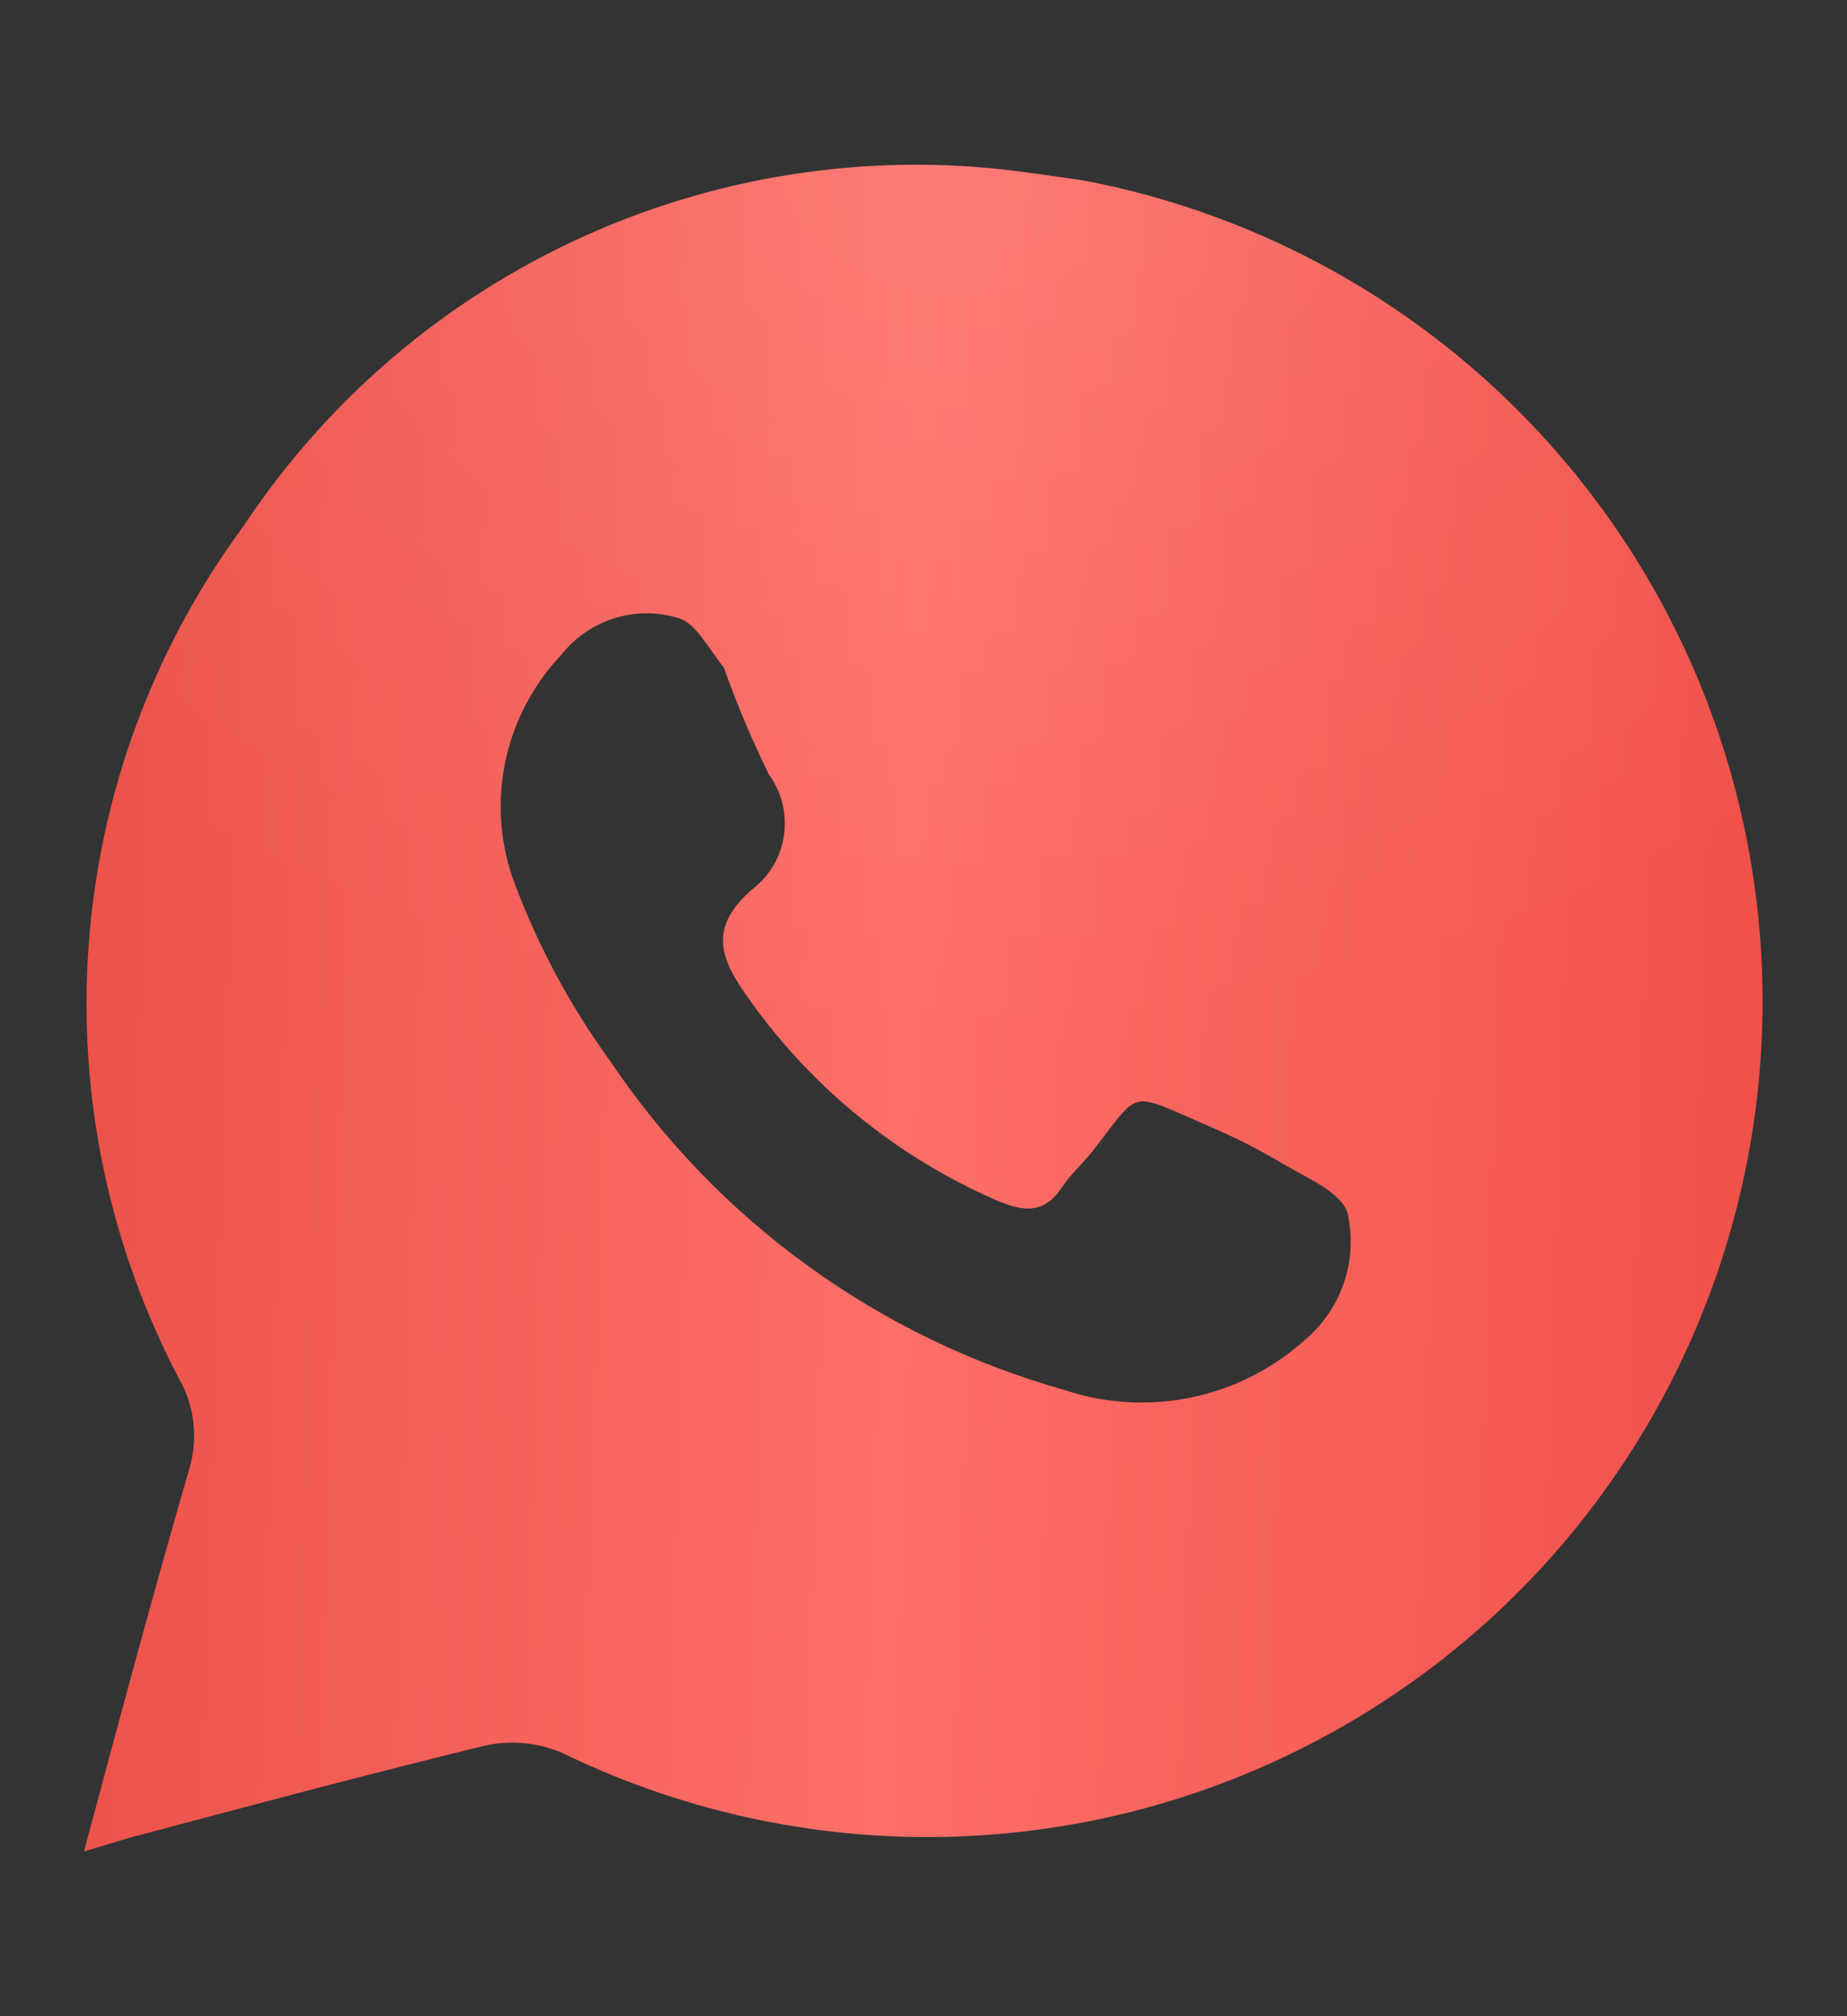
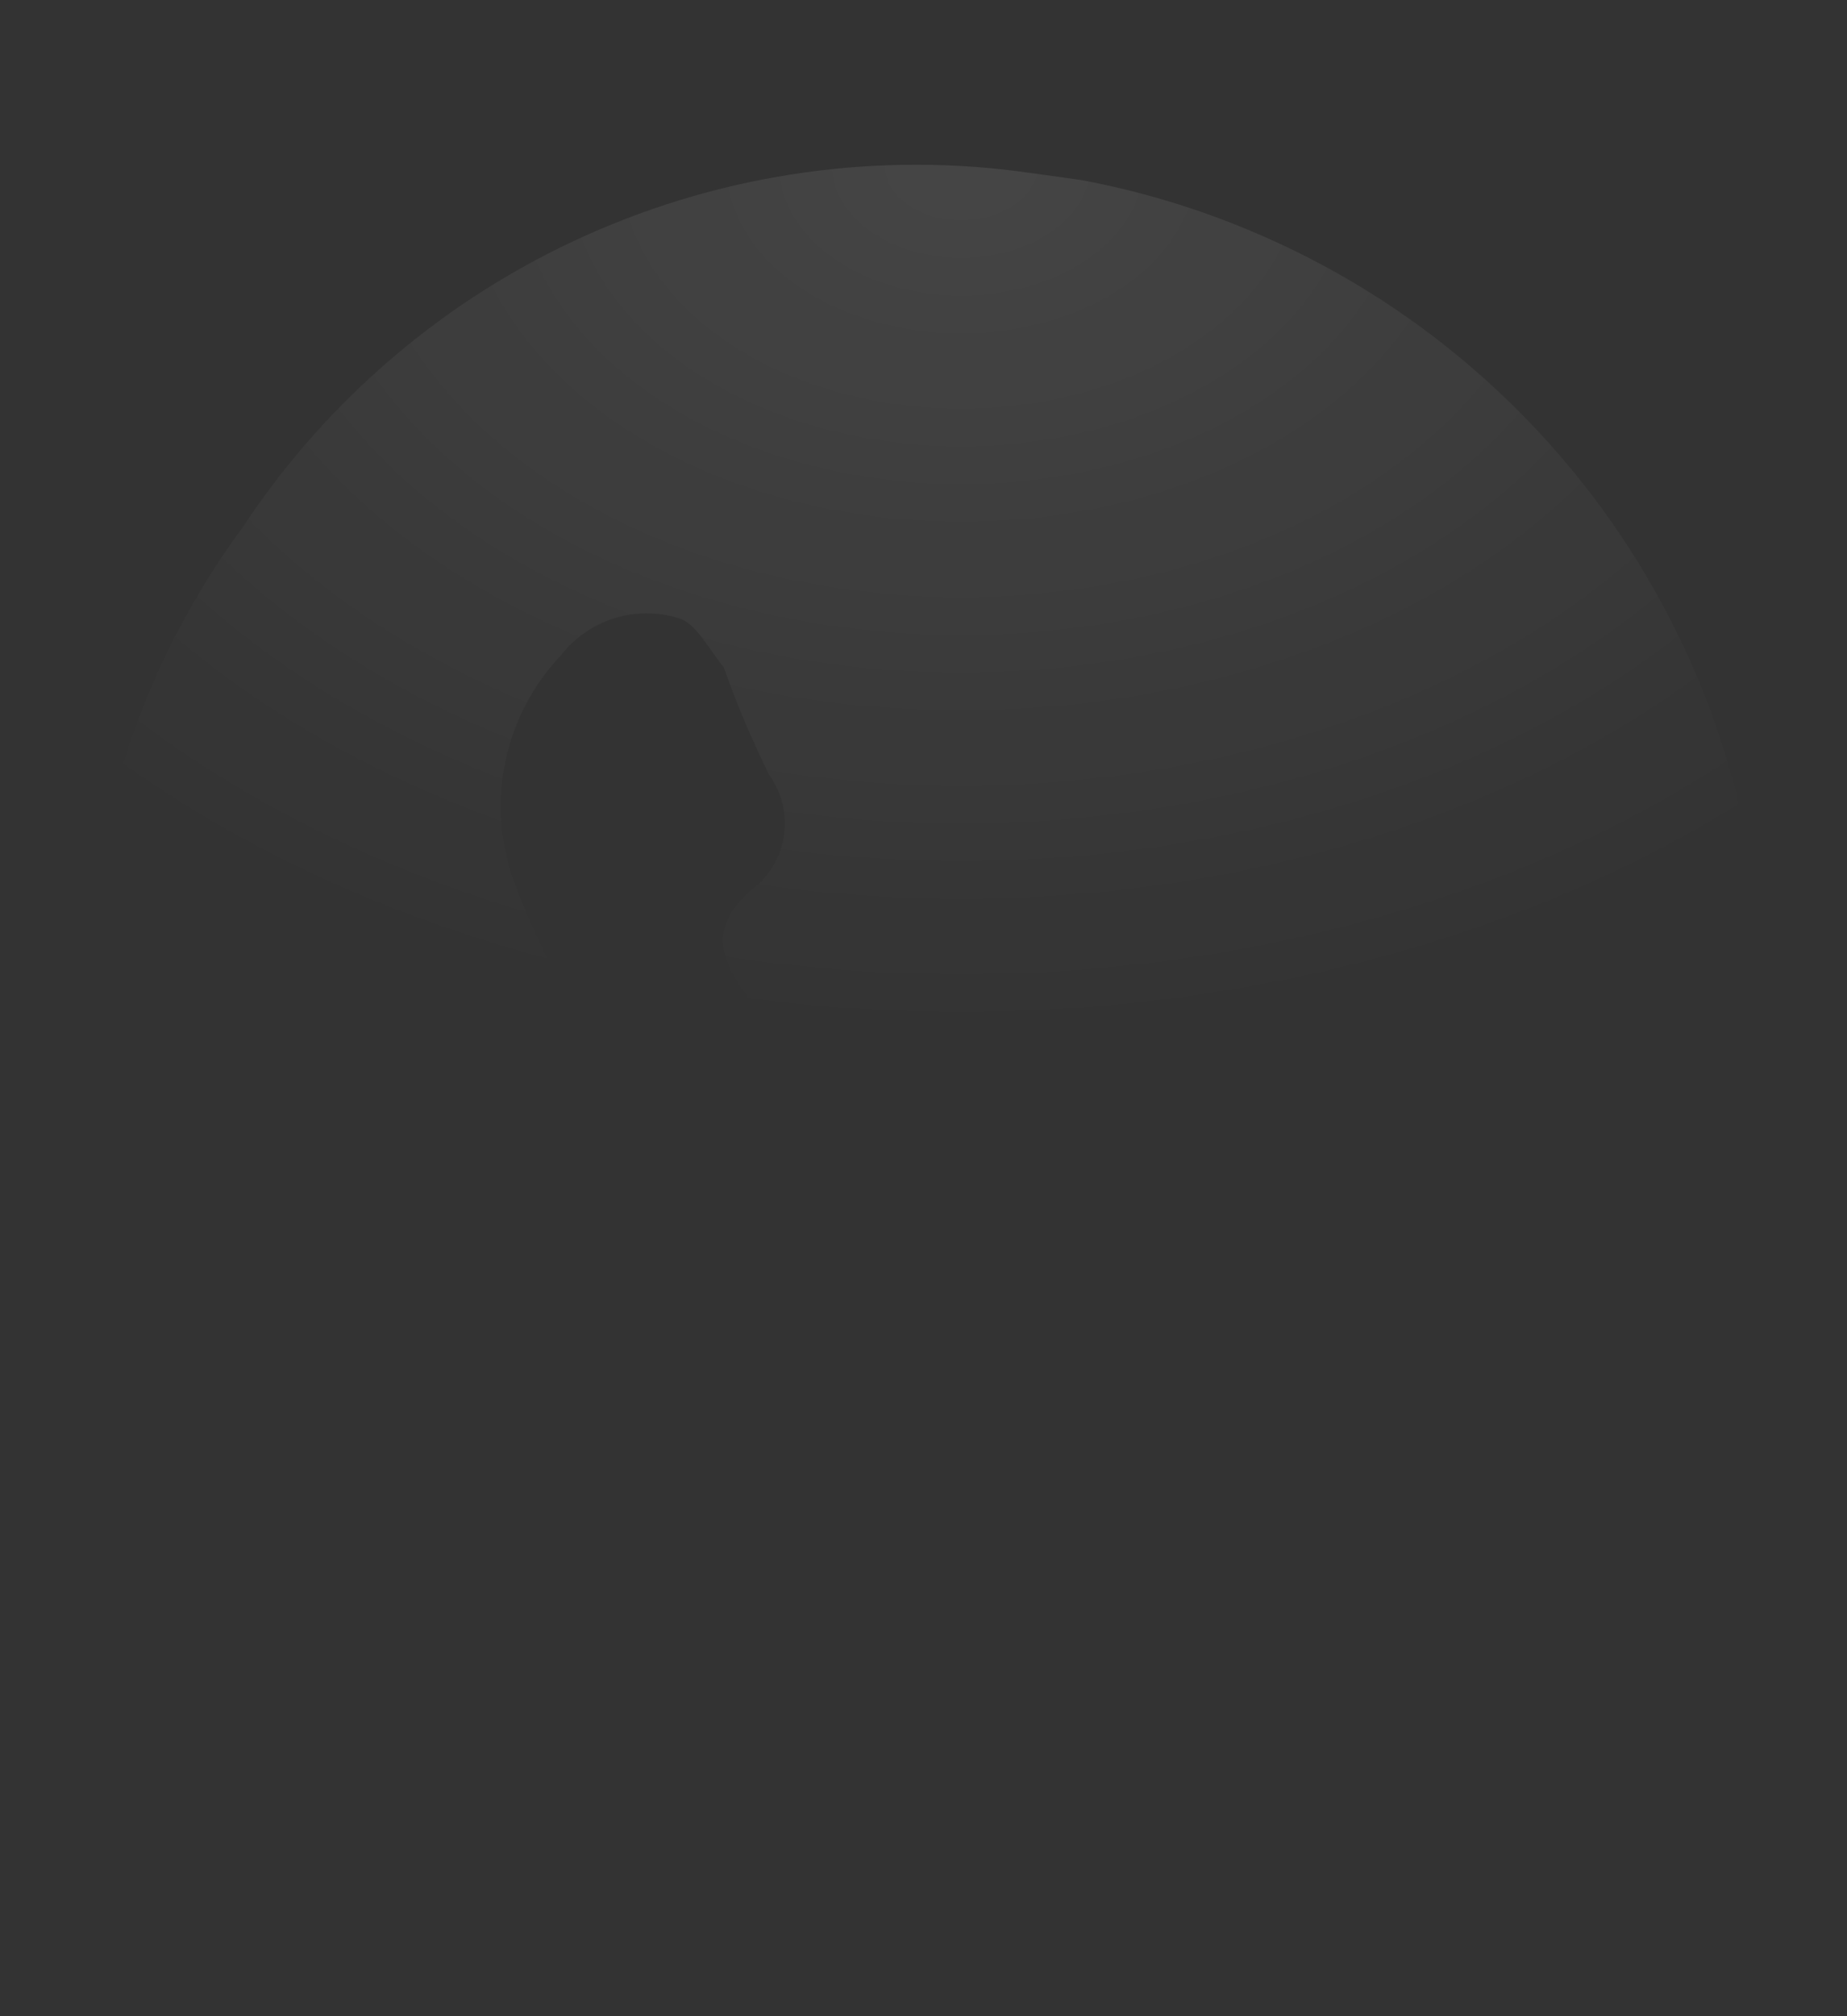
<svg xmlns="http://www.w3.org/2000/svg" width="22" height="24" viewBox="0 0 22 24" fill="none">
  <rect x="0" y="0" width="22" height="24" fill="#333333" stroke="none" />
-   <path d="M12.884 2.144L12.284 2.06C10.481 1.799 8.641 2.057 6.978 2.803C5.316 3.548 3.9 4.751 2.895 6.27C1.825 7.723 1.188 9.448 1.056 11.247C0.924 13.046 1.302 14.845 2.147 16.439C2.234 16.599 2.288 16.774 2.306 16.954C2.324 17.135 2.306 17.318 2.253 17.491C1.821 18.976 1.421 20.47 1 22.039L1.526 21.881C2.947 21.502 4.368 21.123 5.789 20.776C6.089 20.713 6.401 20.743 6.684 20.86C7.959 21.482 9.352 21.824 10.771 21.864C12.189 21.903 13.599 21.639 14.906 21.088C16.214 20.538 17.389 19.714 18.352 18.673C19.315 17.631 20.044 16.395 20.49 15.048C20.936 13.702 21.089 12.275 20.938 10.864C20.788 9.454 20.337 8.092 19.617 6.869C18.896 5.647 17.923 4.593 16.762 3.778C15.601 2.963 14.278 2.406 12.884 2.144ZM15.537 15.955C15.154 16.297 14.688 16.532 14.185 16.636C13.682 16.739 13.16 16.708 12.674 16.544C10.468 15.923 8.554 14.539 7.274 12.639C6.785 11.967 6.391 11.23 6.105 10.449C5.95 9.996 5.922 9.51 6.024 9.042C6.127 8.575 6.355 8.144 6.684 7.797C6.845 7.592 7.063 7.44 7.311 7.361C7.559 7.283 7.824 7.28 8.074 7.355C8.284 7.407 8.432 7.712 8.621 7.944C8.775 8.379 8.955 8.804 9.158 9.218C9.312 9.429 9.376 9.692 9.337 9.951C9.298 10.209 9.157 10.441 8.947 10.597C8.474 11.018 8.547 11.365 8.884 11.839C9.629 12.912 10.656 13.757 11.853 14.281C12.19 14.428 12.442 14.46 12.663 14.113C12.758 13.976 12.884 13.86 12.989 13.733C13.6 12.965 13.411 12.976 14.379 13.397C14.687 13.526 14.986 13.678 15.274 13.849C15.558 14.018 15.989 14.197 16.053 14.449C16.113 14.723 16.097 15.009 16.006 15.274C15.915 15.54 15.753 15.775 15.537 15.955Z" fill="url(#paint0_linear_175_147)" />
  <path d="M12.884 2.144L12.284 2.06C10.481 1.799 8.641 2.057 6.978 2.803C5.316 3.548 3.9 4.751 2.895 6.27C1.825 7.723 1.188 9.448 1.056 11.247C0.924 13.046 1.302 14.845 2.147 16.439C2.234 16.599 2.288 16.774 2.306 16.954C2.324 17.135 2.306 17.318 2.253 17.491C1.821 18.976 1.421 20.47 1 22.039L1.526 21.881C2.947 21.502 4.368 21.123 5.789 20.776C6.089 20.713 6.401 20.743 6.684 20.86C7.959 21.482 9.352 21.824 10.771 21.864C12.189 21.903 13.599 21.639 14.906 21.088C16.214 20.538 17.389 19.714 18.352 18.673C19.315 17.631 20.044 16.395 20.49 15.048C20.936 13.702 21.089 12.275 20.938 10.864C20.788 9.454 20.337 8.092 19.617 6.869C18.896 5.647 17.923 4.593 16.762 3.778C15.601 2.963 14.278 2.406 12.884 2.144ZM15.537 15.955C15.154 16.297 14.688 16.532 14.185 16.636C13.682 16.739 13.16 16.708 12.674 16.544C10.468 15.923 8.554 14.539 7.274 12.639C6.785 11.967 6.391 11.23 6.105 10.449C5.95 9.996 5.922 9.51 6.024 9.042C6.127 8.575 6.355 8.144 6.684 7.797C6.845 7.592 7.063 7.44 7.311 7.361C7.559 7.283 7.824 7.28 8.074 7.355C8.284 7.407 8.432 7.712 8.621 7.944C8.775 8.379 8.955 8.804 9.158 9.218C9.312 9.429 9.376 9.692 9.337 9.951C9.298 10.209 9.157 10.441 8.947 10.597C8.474 11.018 8.547 11.365 8.884 11.839C9.629 12.912 10.656 13.757 11.853 14.281C12.19 14.428 12.442 14.46 12.663 14.113C12.758 13.976 12.884 13.86 12.989 13.733C13.6 12.965 13.411 12.976 14.379 13.397C14.687 13.526 14.986 13.678 15.274 13.849C15.558 14.018 15.989 14.197 16.053 14.449C16.113 14.723 16.097 15.009 16.006 15.274C15.915 15.54 15.753 15.775 15.537 15.955Z" fill="url(#paint1_radial_175_147)" fill-opacity="0.1" />
  <defs>
    <linearGradient id="paint0_linear_175_147" x1="1" y1="7.249" x2="21.243" y2="7.906" gradientUnits="userSpaceOnUse">
      <stop stop-color="#EB524A" />
      <stop offset="0.49" stop-color="#FD6F68" />
      <stop offset="1" stop-color="#F05149" />
    </linearGradient>
    <radialGradient id="paint1_radial_175_147" cx="0" cy="0" r="1" gradientUnits="userSpaceOnUse" gradientTransform="translate(11.447 1.961) rotate(90) scale(10.308 14.345)">
      <stop stop-color="white" stop-opacity="0.9" />
      <stop offset="1" stop-color="white" stop-opacity="0" />
    </radialGradient>
  </defs>
</svg>